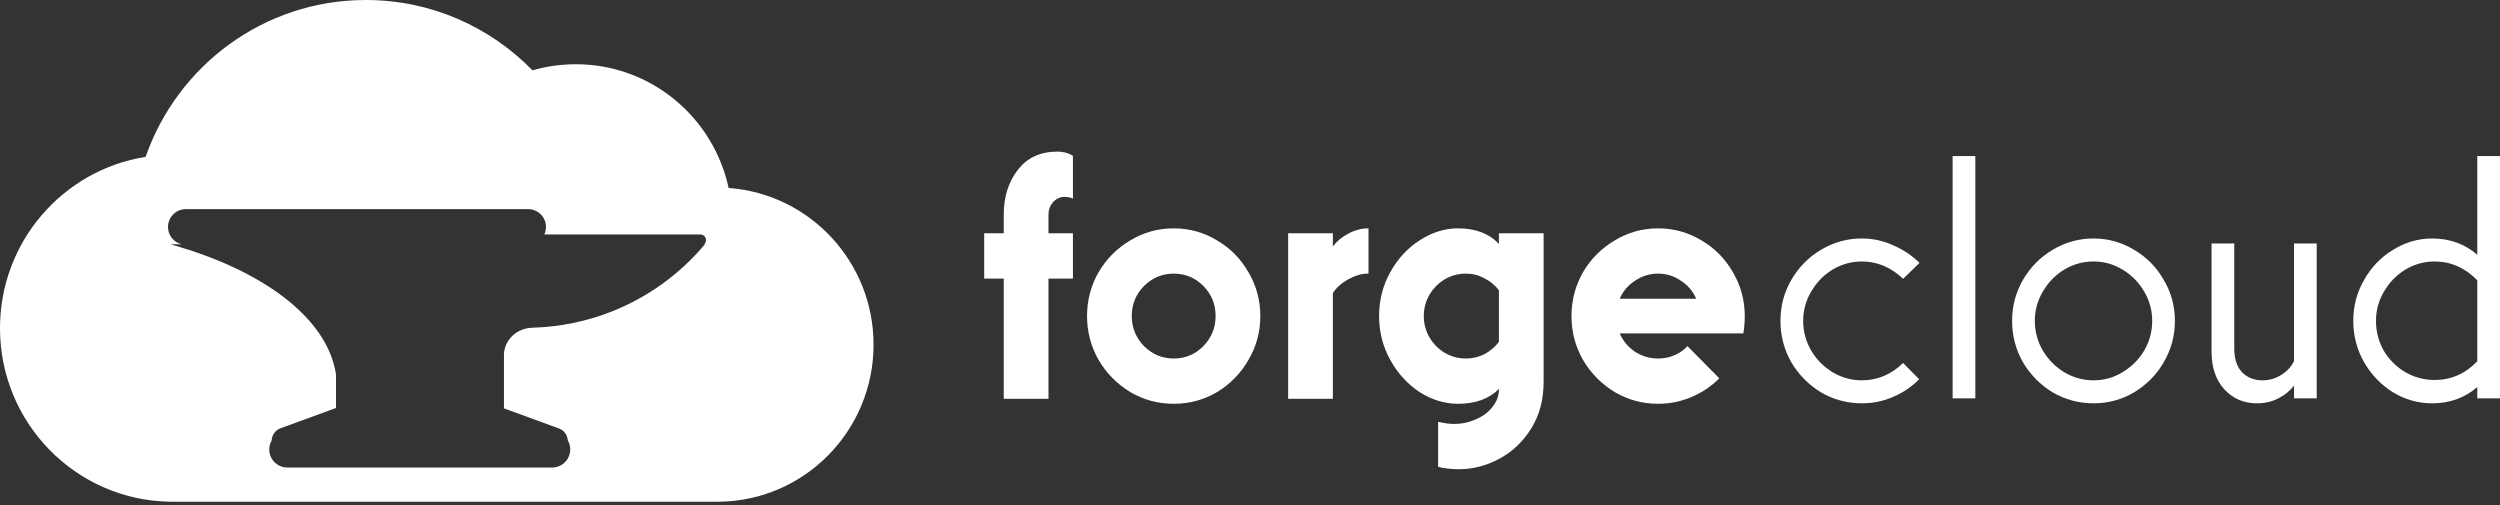
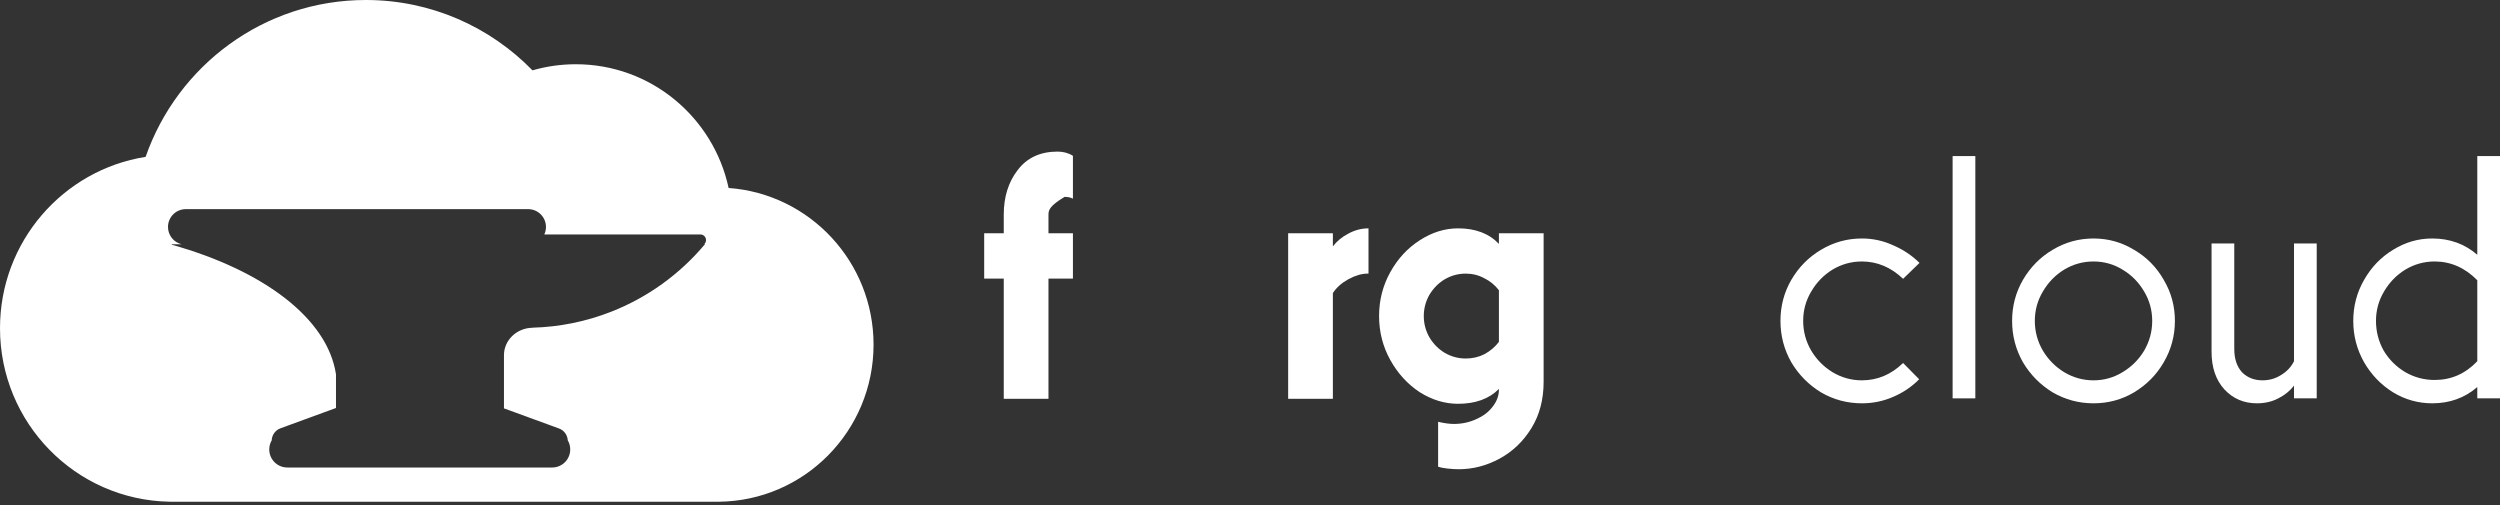
<svg xmlns="http://www.w3.org/2000/svg" width="188" height="38" viewBox="0 0 188 38" fill="none" class="h-8">
  <rect x="0" y="0" width="188" height="38" fill="#333333" stroke="none" />
  <path fill-rule="evenodd" clip-rule="evenodd" d="M0 24.683C0 31.806 5.681 37.596 12.738 37.728V37.73H12.974L12.984 37.73L12.994 37.73H54.04V37.73C60.484 37.673 65.691 32.406 65.691 25.917C65.691 19.683 60.885 14.577 54.792 14.136C53.648 8.816 48.938 4.831 43.302 4.831C42.172 4.831 41.078 4.991 40.043 5.291C36.858 2.026 32.42 0 27.511 0C19.857 0 13.347 4.926 10.95 11.796C4.745 12.777 0 18.173 0 24.683ZM12.633 17.067C12.633 16.327 13.233 15.727 13.973 15.727H39.717C40.457 15.727 41.057 16.327 41.057 17.067C41.057 17.268 41.012 17.459 40.932 17.631H52.67C52.904 17.631 53.093 17.82 53.093 18.054C53.093 18.166 53.049 18.268 52.978 18.344L53.008 18.369C51.118 20.626 48.694 22.371 45.959 23.443C44.063 24.186 42.06 24.589 40.039 24.642V24.648C38.856 24.666 37.903 25.578 37.898 26.703V26.719C37.898 26.734 37.899 26.749 37.899 26.764H37.898V30.708L42.038 32.222C42.427 32.364 42.675 32.723 42.696 33.113C42.814 33.314 42.881 33.548 42.881 33.798C42.881 34.548 42.274 35.156 41.524 35.156H21.605C20.855 35.156 20.248 34.548 20.248 33.798C20.248 33.549 20.315 33.315 20.432 33.114C20.447 32.719 20.697 32.352 21.091 32.208L25.266 30.681V28.151C24.635 23.946 19.811 20.336 12.914 18.402V18.371H13.666C13.074 18.233 12.633 17.701 12.633 17.067Z" fill="white" />
-   <path d="M78.845 20.949V29.992H75.483V20.949H74.011V17.544H75.483V16.134C75.483 14.805 75.833 13.687 76.534 12.783C77.234 11.861 78.232 11.4 79.528 11.4C79.966 11.4 80.352 11.506 80.684 11.719V14.938C80.509 14.849 80.299 14.805 80.054 14.805C79.721 14.805 79.432 14.938 79.187 15.204C78.959 15.47 78.845 15.78 78.845 16.134V17.544H80.684V20.949H78.845Z" fill="white" />
-   <path d="M81.746 23.768C81.746 22.58 82.035 21.481 82.613 20.47C83.208 19.459 84.005 18.661 85.004 18.076C86.002 17.473 87.088 17.172 88.261 17.172C89.435 17.172 90.52 17.473 91.519 18.076C92.517 18.661 93.305 19.459 93.883 20.47C94.478 21.481 94.776 22.58 94.776 23.768C94.776 24.956 94.478 26.056 93.883 27.067C93.305 28.077 92.517 28.884 91.519 29.487C90.52 30.072 89.435 30.365 88.261 30.365C87.088 30.365 86.002 30.072 85.004 29.487C84.005 28.884 83.208 28.077 82.613 27.067C82.035 26.056 81.746 24.956 81.746 23.768ZM88.261 26.96C89.137 26.96 89.881 26.65 90.494 26.029C91.107 25.391 91.414 24.637 91.414 23.768C91.414 22.882 91.107 22.128 90.494 21.507C89.881 20.887 89.137 20.576 88.261 20.576C87.403 20.576 86.659 20.887 86.028 21.507C85.415 22.128 85.109 22.882 85.109 23.768C85.109 24.637 85.415 25.391 86.028 26.029C86.659 26.65 87.403 26.96 88.261 26.96Z" fill="white" />
+   <path d="M78.845 20.949V29.992H75.483V20.949H74.011V17.544H75.483V16.134C75.483 14.805 75.833 13.687 76.534 12.783C77.234 11.861 78.232 11.4 79.528 11.4C79.966 11.4 80.352 11.506 80.684 11.719V14.938C80.509 14.849 80.299 14.805 80.054 14.805C78.959 15.47 78.845 15.78 78.845 16.134V17.544H80.684V20.949H78.845Z" fill="white" />
  <path d="M102.833 20.576C102.395 20.576 101.913 20.718 101.388 21.002C100.88 21.286 100.494 21.632 100.232 22.039V29.992H96.869V17.544H100.232V18.528C100.53 18.138 100.915 17.819 101.388 17.571C101.878 17.305 102.386 17.172 102.911 17.172V20.576H102.833Z" fill="white" />
  <path d="M116.08 28.716C116.08 30.046 115.774 31.207 115.161 32.2C114.548 33.193 113.751 33.956 112.77 34.488C111.789 35.02 110.765 35.286 109.696 35.286C109.434 35.286 109.145 35.268 108.83 35.232C108.532 35.197 108.304 35.153 108.146 35.099V31.721C108.619 31.828 109.013 31.881 109.329 31.881C109.942 31.881 110.511 31.757 111.036 31.509C111.562 31.278 111.973 30.959 112.271 30.551C112.569 30.161 112.718 29.744 112.718 29.301V29.248C111.982 29.992 110.957 30.365 109.644 30.365C108.646 30.365 107.682 30.072 106.754 29.487C105.843 28.884 105.108 28.077 104.547 27.067C103.987 26.056 103.707 24.956 103.707 23.768C103.707 22.58 103.987 21.481 104.547 20.47C105.108 19.459 105.843 18.661 106.754 18.076C107.682 17.473 108.646 17.172 109.644 17.172C110.957 17.172 111.982 17.562 112.718 18.342V17.544H116.08V28.716ZM112.718 21.827C112.42 21.436 112.052 21.135 111.614 20.922C111.194 20.692 110.73 20.576 110.222 20.576C109.661 20.576 109.136 20.718 108.646 21.002C108.173 21.286 107.787 21.676 107.49 22.172C107.209 22.669 107.069 23.201 107.069 23.768C107.069 24.336 107.209 24.868 107.49 25.364C107.787 25.861 108.173 26.251 108.646 26.535C109.136 26.818 109.661 26.96 110.222 26.96C110.73 26.96 111.194 26.854 111.614 26.641C112.052 26.41 112.42 26.1 112.718 25.71V21.827Z" fill="white" />
-   <path d="M129.289 28.45C128.693 29.053 127.993 29.523 127.187 29.86C126.399 30.196 125.567 30.365 124.691 30.365C123.518 30.365 122.432 30.072 121.434 29.487C120.435 28.884 119.639 28.077 119.043 27.067C118.465 26.056 118.176 24.956 118.176 23.768C118.176 22.58 118.465 21.481 119.043 20.47C119.639 19.459 120.435 18.661 121.434 18.076C122.432 17.473 123.518 17.172 124.691 17.172C125.865 17.172 126.951 17.473 127.949 18.076C128.947 18.661 129.735 19.459 130.313 20.47C130.909 21.481 131.206 22.58 131.206 23.768C131.206 24.212 131.171 24.646 131.101 25.072H121.802C122.047 25.639 122.432 26.1 122.957 26.455C123.483 26.792 124.061 26.96 124.691 26.96C125.129 26.96 125.532 26.88 125.9 26.721C126.285 26.561 126.618 26.331 126.898 26.029L129.289 28.45ZM127.555 22.465C127.31 21.898 126.924 21.445 126.399 21.108C125.891 20.754 125.322 20.576 124.691 20.576C124.061 20.576 123.483 20.754 122.957 21.108C122.432 21.445 122.047 21.898 121.802 22.465H127.555Z" fill="white" />
  <path d="M144.321 28.521C143.76 29.088 143.104 29.531 142.351 29.851C141.615 30.17 140.836 30.329 140.012 30.329C138.909 30.329 137.885 30.055 136.939 29.505C136.011 28.937 135.266 28.184 134.706 27.244C134.163 26.286 133.891 25.249 133.891 24.132C133.891 23.015 134.163 21.986 134.706 21.046C135.266 20.089 136.011 19.335 136.939 18.785C137.885 18.218 138.909 17.934 140.012 17.934C140.836 17.934 141.615 18.103 142.351 18.44C143.104 18.759 143.769 19.202 144.347 19.77L143.112 20.967C142.202 20.098 141.168 19.663 140.012 19.663C139.224 19.663 138.489 19.867 137.806 20.275C137.14 20.683 136.606 21.233 136.203 21.924C135.8 22.598 135.599 23.334 135.599 24.132C135.599 24.93 135.8 25.675 136.203 26.366C136.606 27.04 137.14 27.581 137.806 27.989C138.489 28.396 139.224 28.601 140.012 28.601C141.186 28.601 142.219 28.166 143.112 27.297L144.321 28.521Z" fill="white" />
  <path d="M146.837 11.737H148.545V29.957H146.837V11.737Z" fill="white" />
  <path d="M151.311 24.132C151.311 23.015 151.583 21.986 152.126 21.046C152.686 20.089 153.43 19.335 154.359 18.785C155.304 18.218 156.329 17.934 157.432 17.934C158.536 17.934 159.551 18.218 160.48 18.785C161.425 19.335 162.17 20.089 162.713 21.046C163.273 21.986 163.553 23.015 163.553 24.132C163.553 25.249 163.273 26.286 162.713 27.244C162.17 28.184 161.425 28.937 160.48 29.505C159.551 30.055 158.536 30.329 157.432 30.329C156.329 30.329 155.304 30.055 154.359 29.505C153.43 28.937 152.686 28.184 152.126 27.244C151.583 26.286 151.311 25.249 151.311 24.132ZM157.432 28.601C158.22 28.601 158.947 28.396 159.613 27.989C160.296 27.581 160.839 27.04 161.242 26.366C161.644 25.675 161.846 24.93 161.846 24.132C161.846 23.334 161.644 22.598 161.242 21.924C160.839 21.233 160.296 20.683 159.613 20.275C158.947 19.867 158.22 19.663 157.432 19.663C156.644 19.663 155.909 19.867 155.226 20.275C154.56 20.683 154.026 21.233 153.623 21.924C153.22 22.598 153.019 23.334 153.019 24.132C153.019 24.93 153.22 25.675 153.623 26.366C154.026 27.04 154.56 27.581 155.226 27.989C155.909 28.396 156.644 28.601 157.432 28.601Z" fill="white" />
  <path d="M172.509 28.999C172.211 29.39 171.817 29.709 171.327 29.957C170.854 30.205 170.32 30.329 169.724 30.329C168.744 30.329 167.929 29.984 167.281 29.292C166.633 28.583 166.309 27.634 166.309 26.446V18.307H168.017V26.233C168.017 26.978 168.209 27.563 168.595 27.989C168.998 28.396 169.514 28.601 170.145 28.601C170.653 28.601 171.117 28.468 171.537 28.201C171.975 27.936 172.299 27.59 172.509 27.164V18.307H174.217V29.957H172.509V28.999Z" fill="white" />
  <path d="M186.292 29.106C185.347 29.922 184.217 30.329 182.903 30.329C181.853 30.329 180.872 30.055 179.961 29.505C179.05 28.937 178.324 28.184 177.781 27.244C177.238 26.286 176.966 25.249 176.966 24.132C176.966 23.015 177.238 21.986 177.781 21.046C178.324 20.089 179.05 19.335 179.961 18.785C180.872 18.218 181.853 17.934 182.903 17.934C184.217 17.934 185.347 18.342 186.292 19.158V11.737H188V29.957H186.292V29.106ZM186.292 21.073C185.364 20.133 184.296 19.663 183.087 19.663C182.299 19.663 181.564 19.867 180.881 20.275C180.215 20.683 179.681 21.233 179.278 21.924C178.875 22.598 178.674 23.334 178.674 24.132C178.674 24.93 178.867 25.675 179.252 26.366C179.655 27.04 180.198 27.581 180.881 27.989C181.564 28.379 182.299 28.574 183.087 28.574C184.331 28.574 185.399 28.104 186.292 27.164V21.073Z" fill="white" />
</svg>